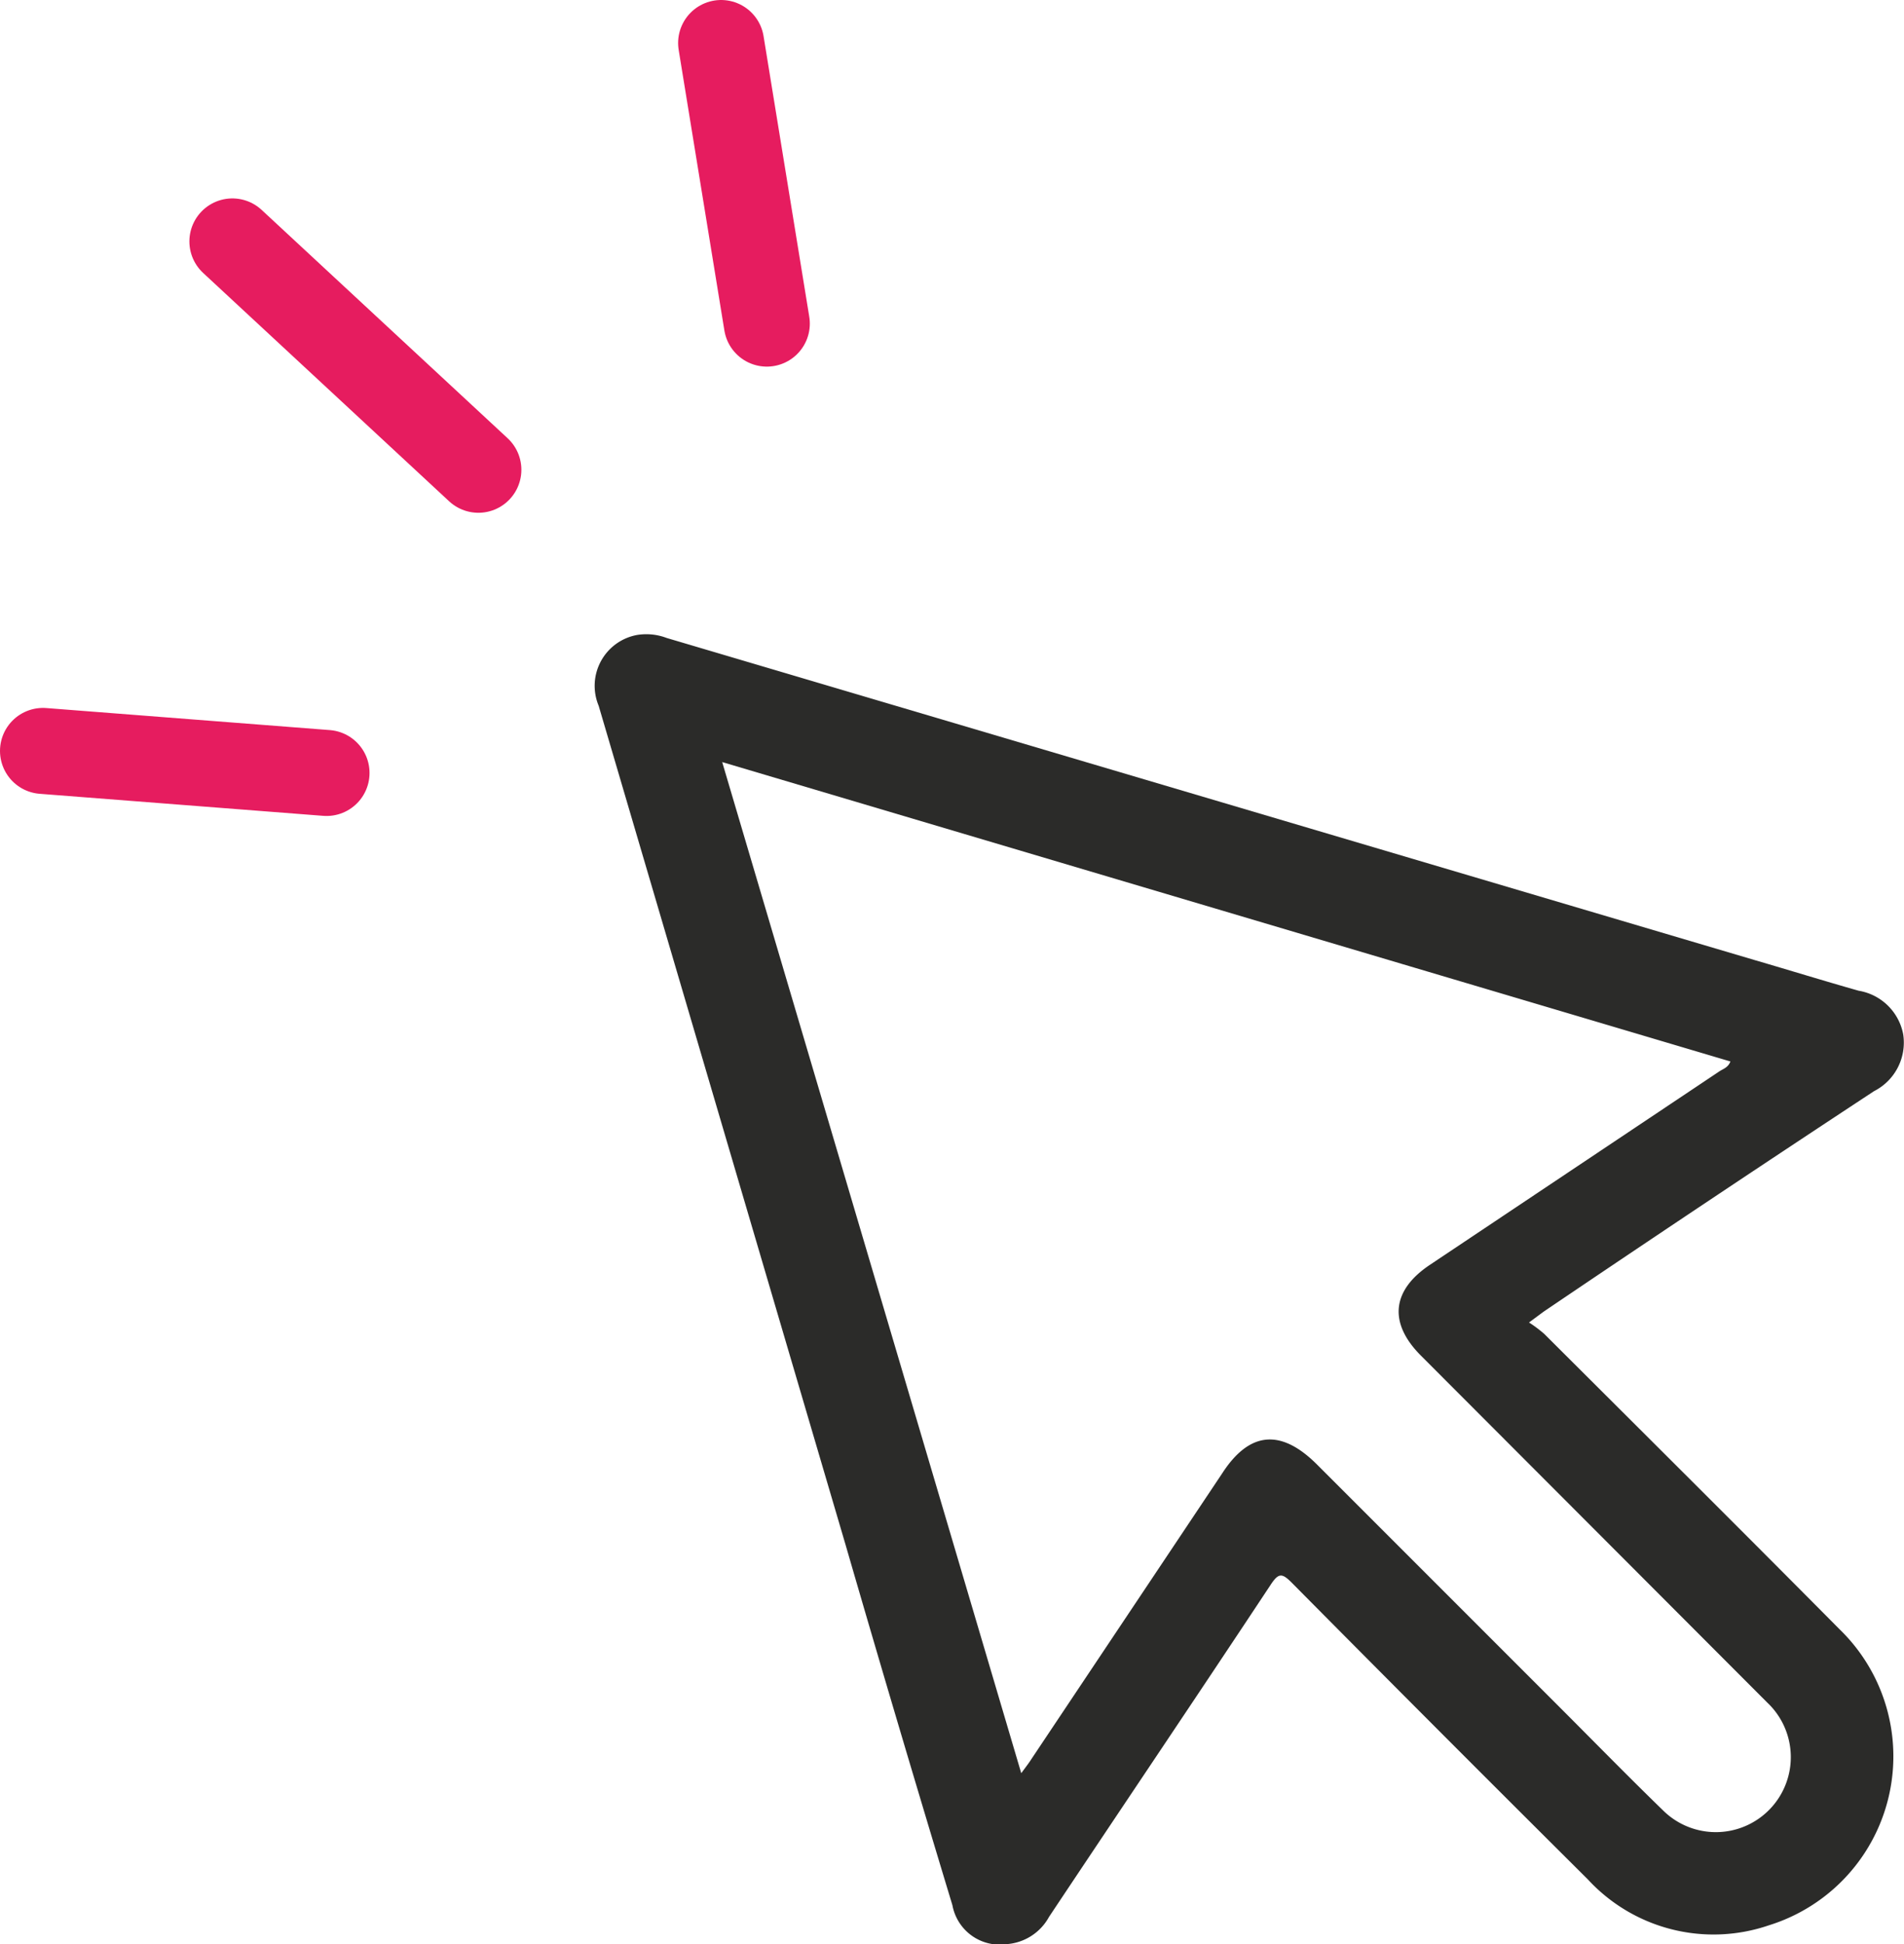
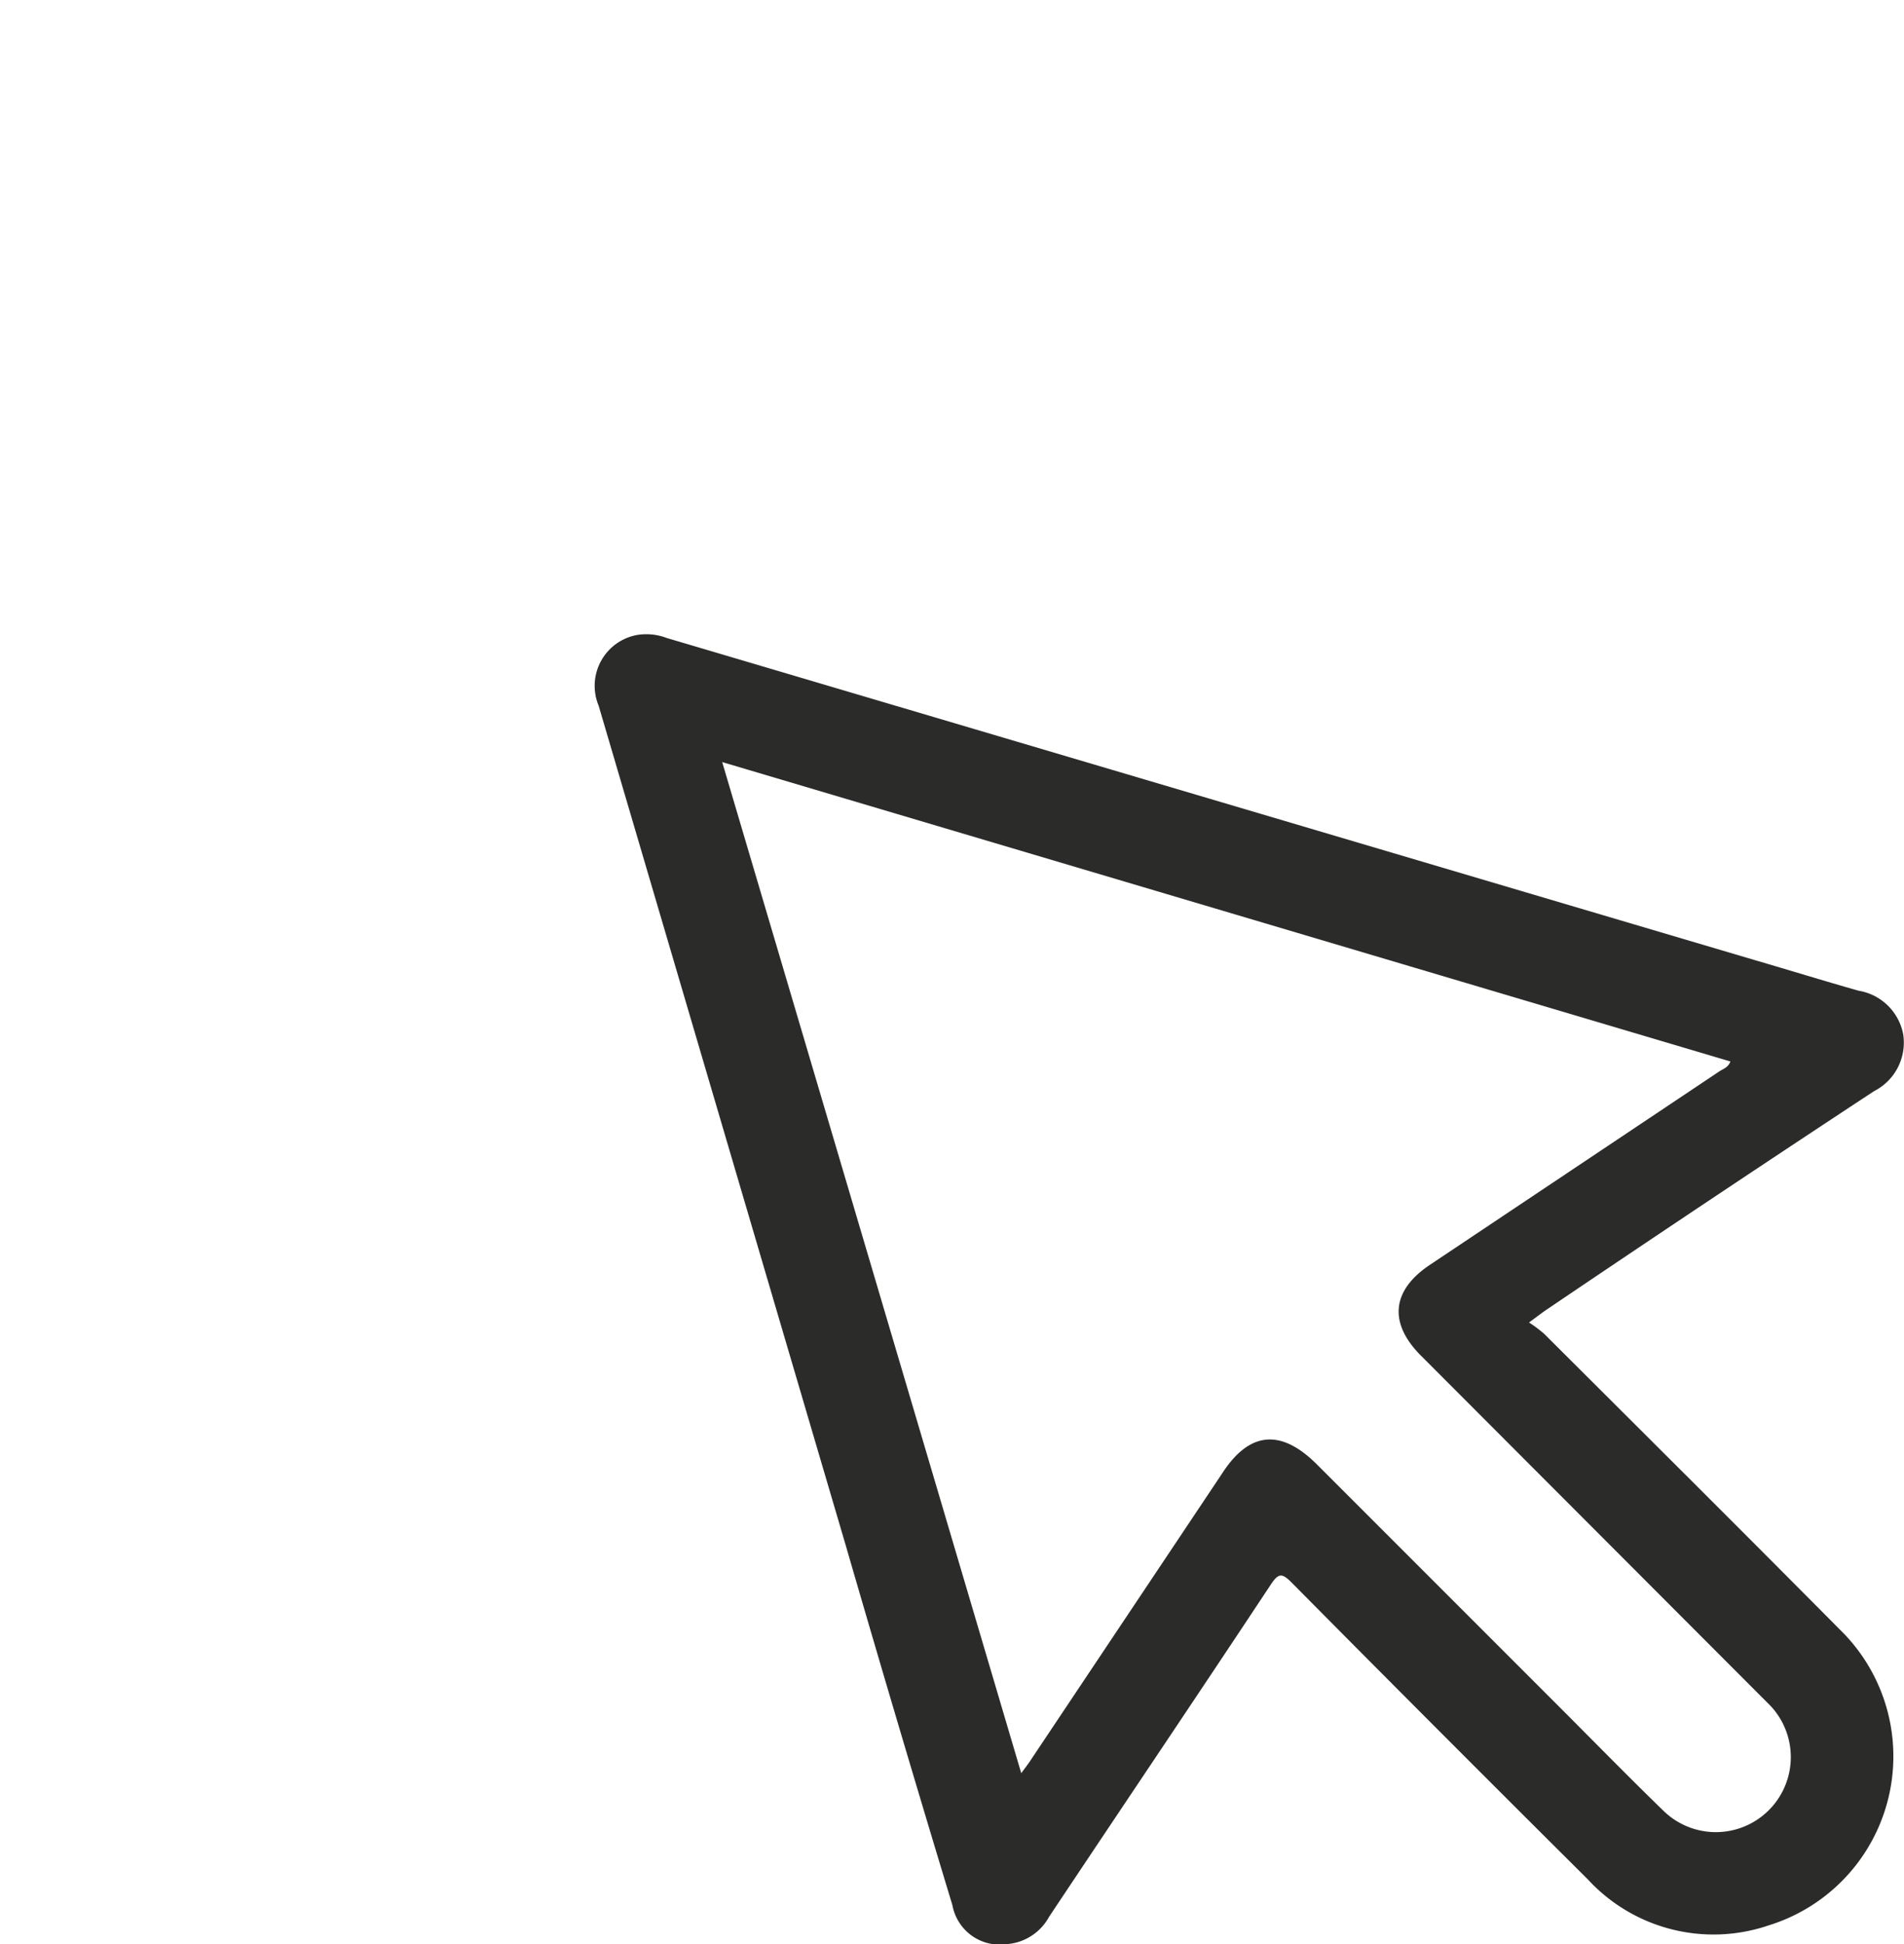
<svg xmlns="http://www.w3.org/2000/svg" viewBox="0 0 69.97 71.43">
  <defs>
    <style>      .cls-1 {        fill: #2b2b29;      }      .cls-2 {        fill: none;        stroke: #e61c5f;        stroke-linecap: round;        stroke-linejoin: round;        stroke-width: 3.16px;      }    </style>
  </defs>
  <g id="Calque_2" data-name="Calque 2">
    <g id="Calque_1-2" data-name="Calque 1">
      <g>
        <path class="cls-1" d="M56.19,48.59a4.79,4.79,0,0,1,.56.42C60.37,52.62,64,56.23,67.6,59.86A6.5,6.5,0,0,1,65,70.74a6.28,6.28,0,0,1-6.65-1.69q-5.46-5.43-10.88-10.9c-.35-.35-.48-.37-.77.07C44,62.3,41.26,66.36,38.55,70.43a1.93,1.93,0,0,1-1.55,1A1.77,1.77,0,0,1,35,70q-2-6.6-3.92-13.22L22,25.93a1.9,1.9,0,0,1,1.41-2.6,2.11,2.11,0,0,1,1.09.11l40,11.84c1.27.37,2.53.76,3.8,1.12A2,2,0,0,1,69.94,38a2,2,0,0,1-1.07,2.09q-6.08,4-12.14,8.1ZM37.53,65.15c.16-.22.28-.37.38-.53l7-10.48c1-1.55,2.16-1.66,3.49-.33l8.86,8.86c1.3,1.3,2.58,2.61,3.9,3.89a2.75,2.75,0,1,0,3.79-4L52.22,49.81c-1.2-1.2-1.08-2.4.33-3.34l10.64-7.11c.14-.09.32-.14.4-.36L26.54,28Z" />
-         <path class="cls-2" d="M28.18,11.89,26.5,1.58M12,28.4,1.58,27.59m16-10.33L8.54,8.87" />
      </g>
    </g>
  </g>
</svg>